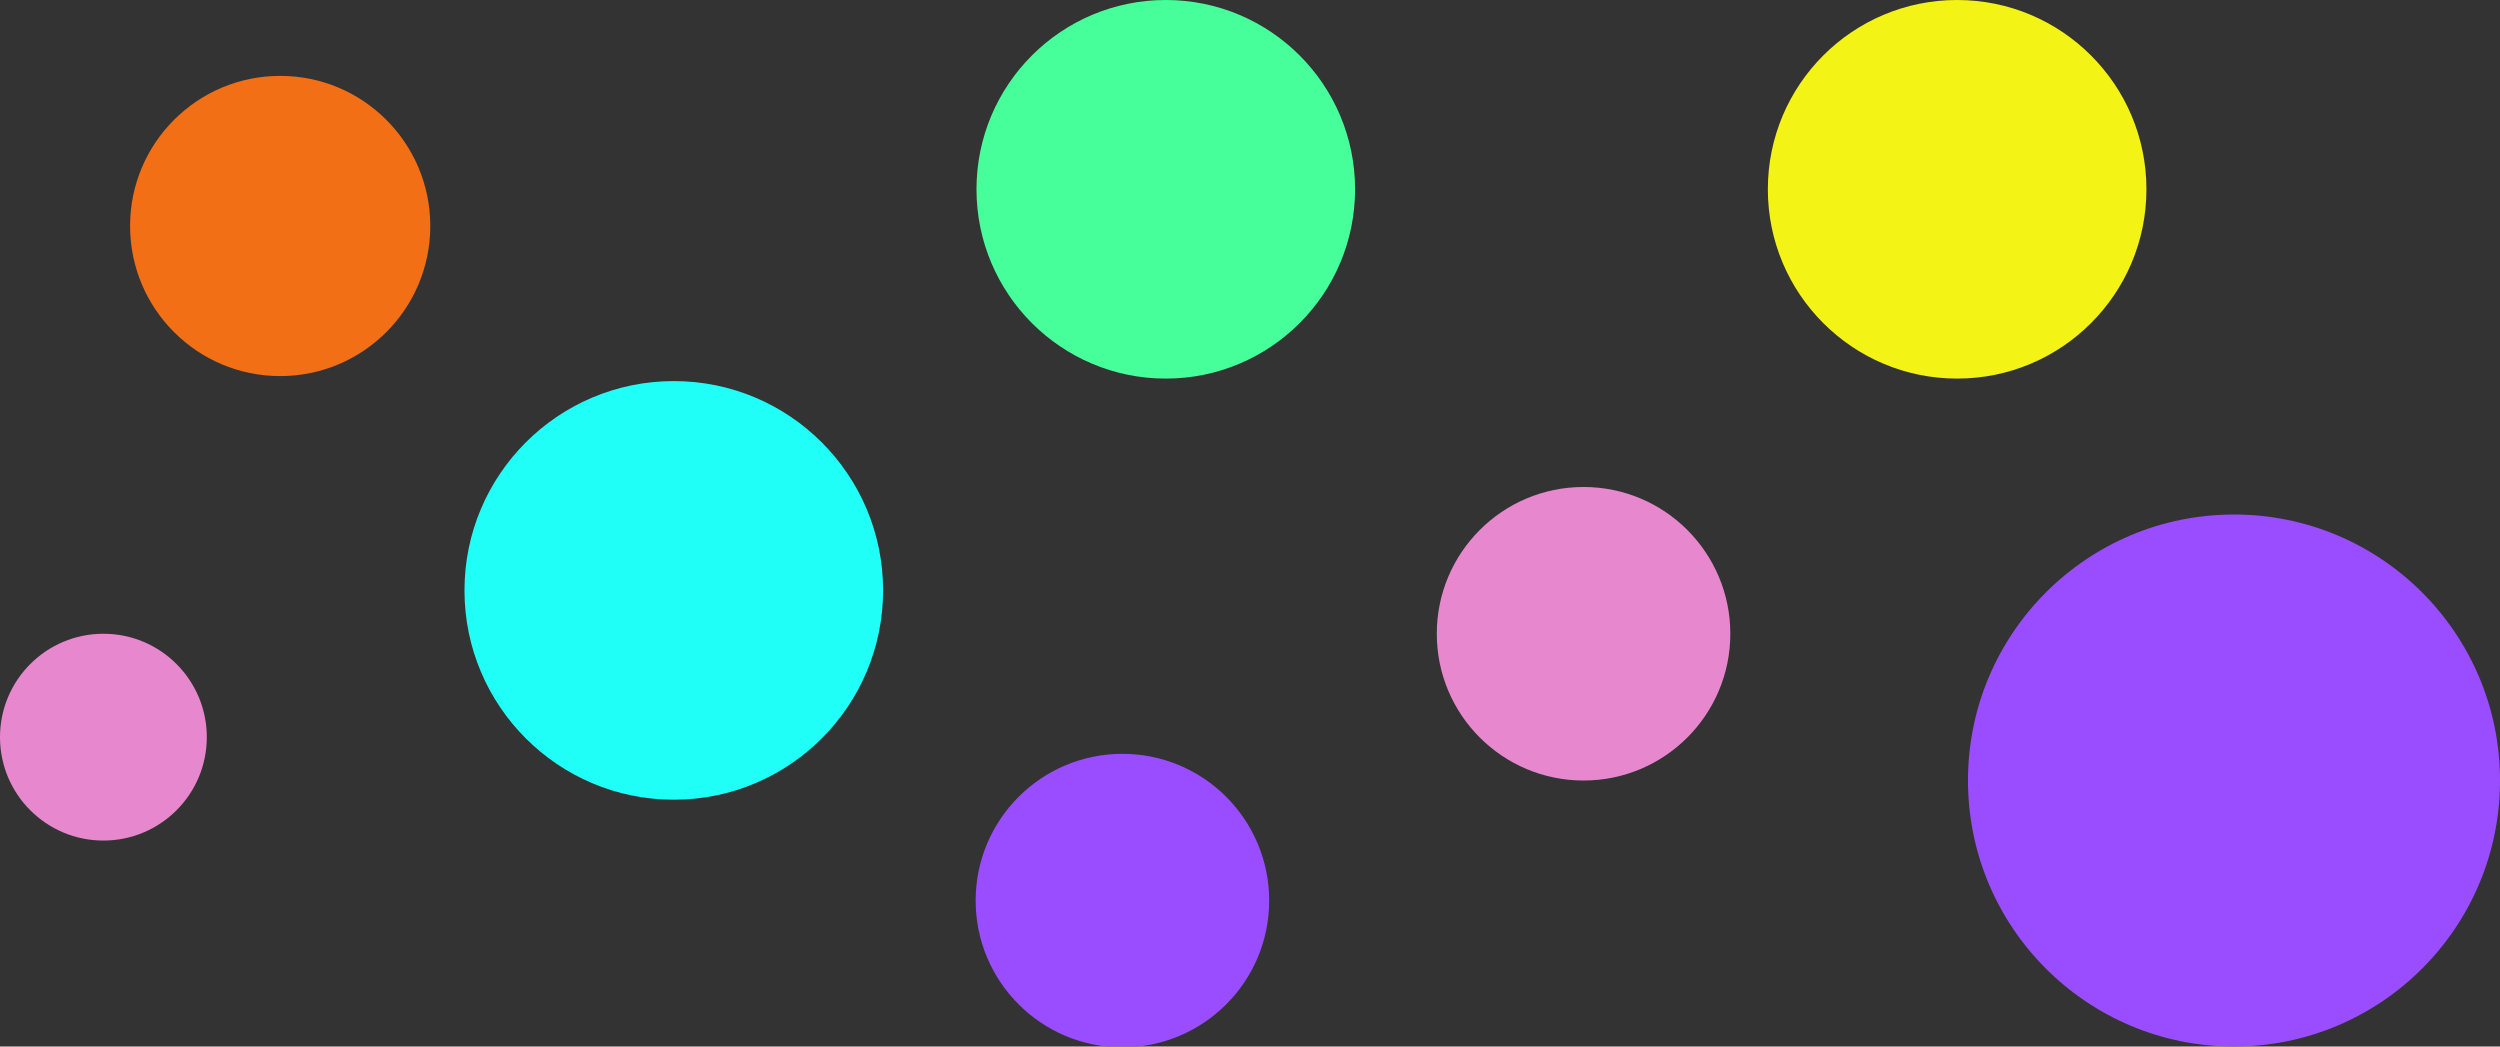
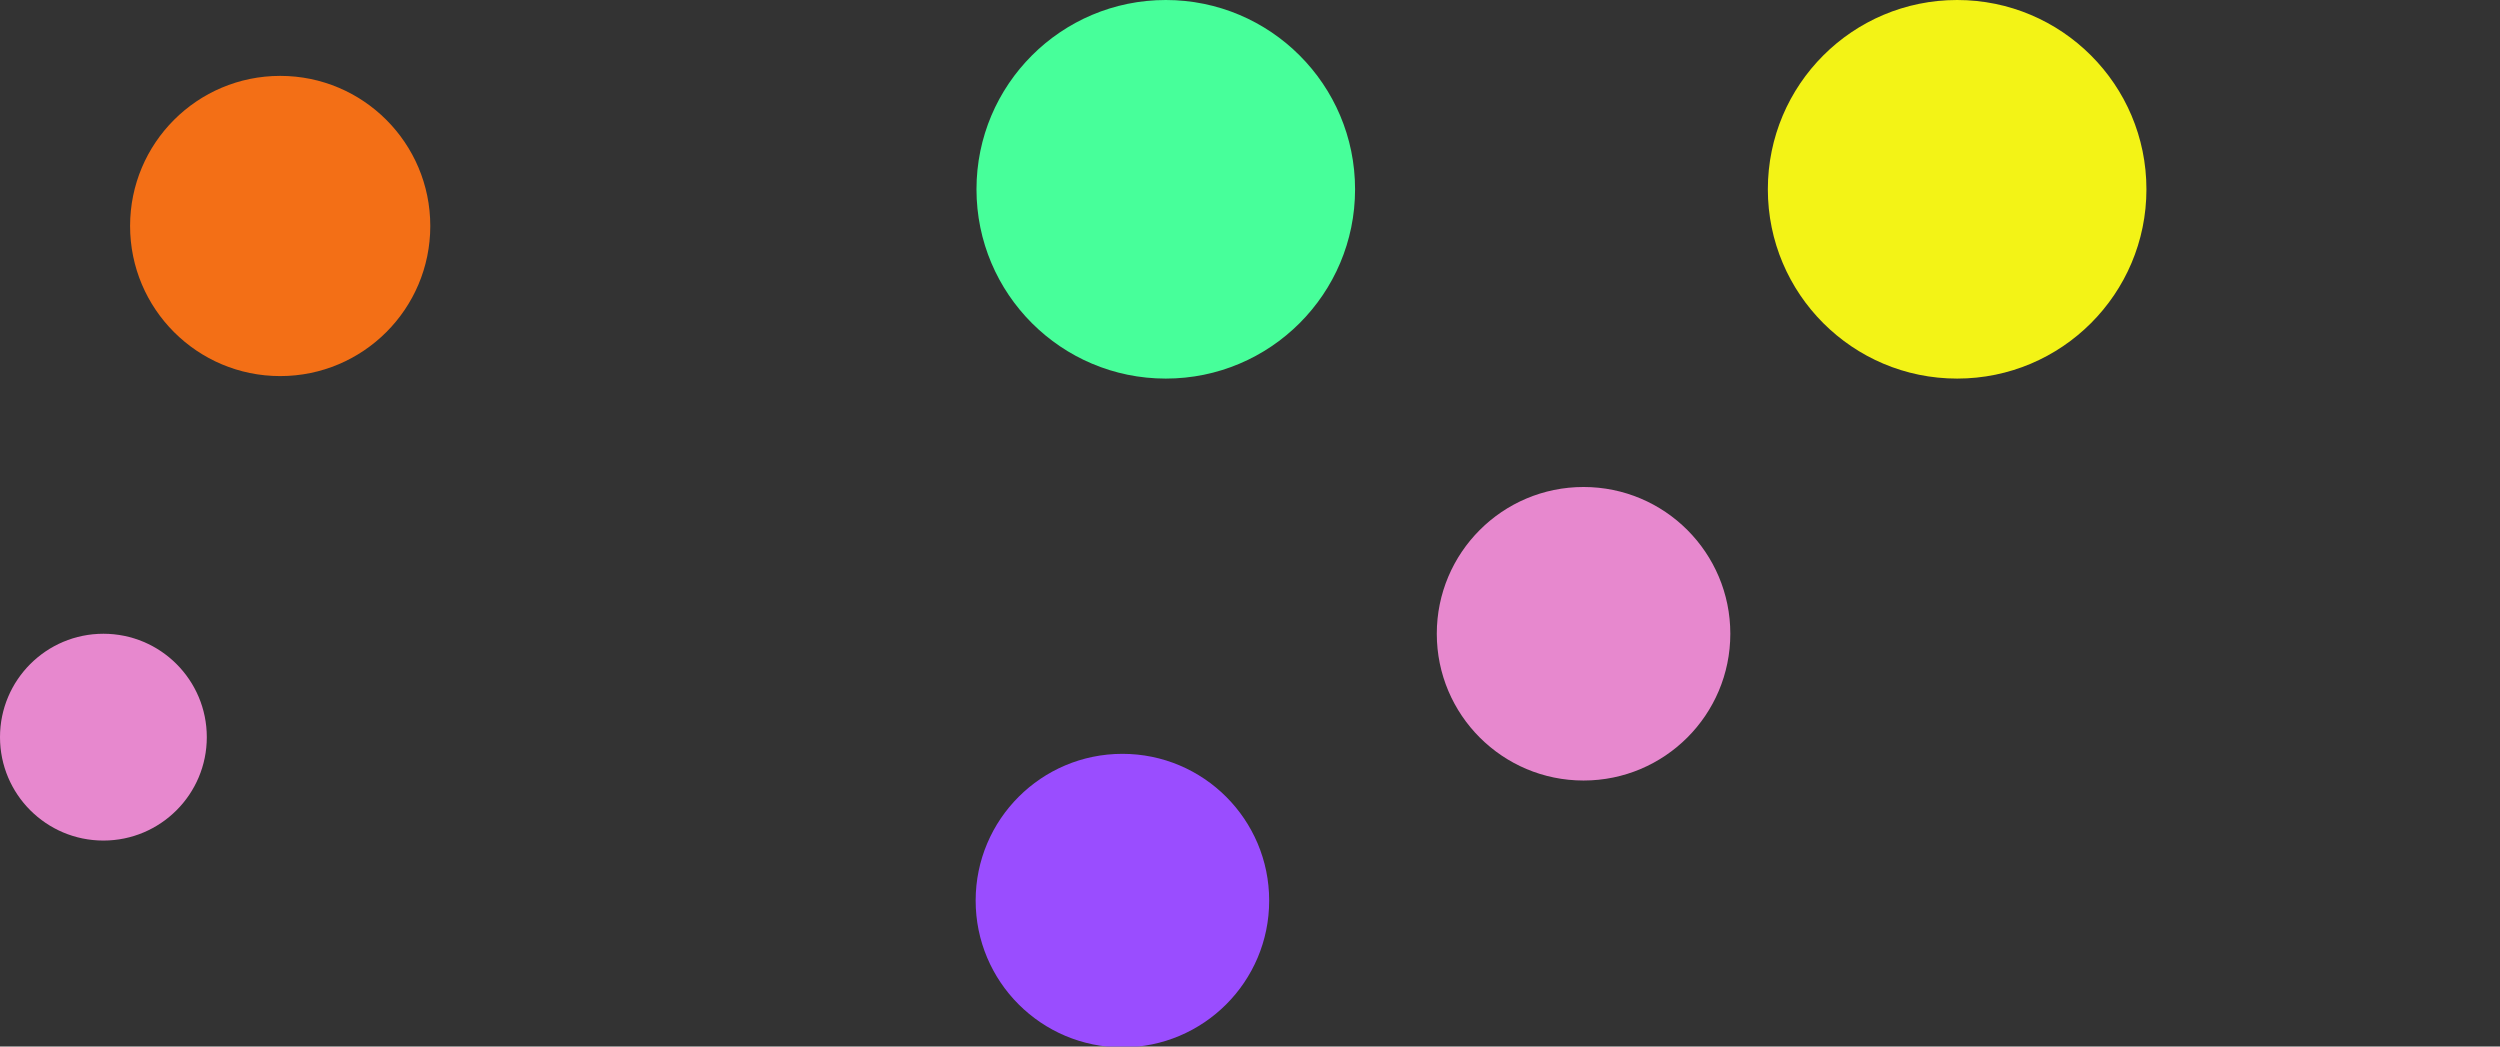
<svg xmlns="http://www.w3.org/2000/svg" id="Layer_2" data-name="Layer 2" viewBox="0 0 29.98 12.55">
  <rect x="0" y="0" width="29.98" height="12.55" fill="#333333" stroke="none" />
  <defs>
    <style>
      .cls-1 {
        fill: #1ffff8;
      }

      .cls-2 {
        fill: #9a4dff;
      }

      .cls-3 {
        fill: #e788ce;
      }

      .cls-4 {
        fill: #f3f316;
      }

      .cls-5 {
        fill: #47ff9a;
      }

      .cls-6 {
        fill: #f36f16;
      }
    </style>
  </defs>
  <g id="Layer_2-2" data-name="Layer 2">
    <circle class="cls-6" cx="3.36" cy="2.71" r="1.8" />
    <circle class="cls-3" cx="1.24" cy="8.84" r="1.24" />
-     <circle class="cls-1" cx="8.08" cy="7.08" r="2.51" />
    <circle class="cls-5" cx="13.98" cy="2.27" r="2.27" />
    <circle class="cls-2" cx="13.46" cy="10.8" r="1.76" />
    <circle class="cls-3" cx="18.99" cy="7.6" r="1.76" />
    <circle class="cls-4" cx="23.47" cy="2.27" r="2.27" />
-     <circle class="cls-2" cx="26.79" cy="9.36" r="3.19" />
  </g>
</svg>